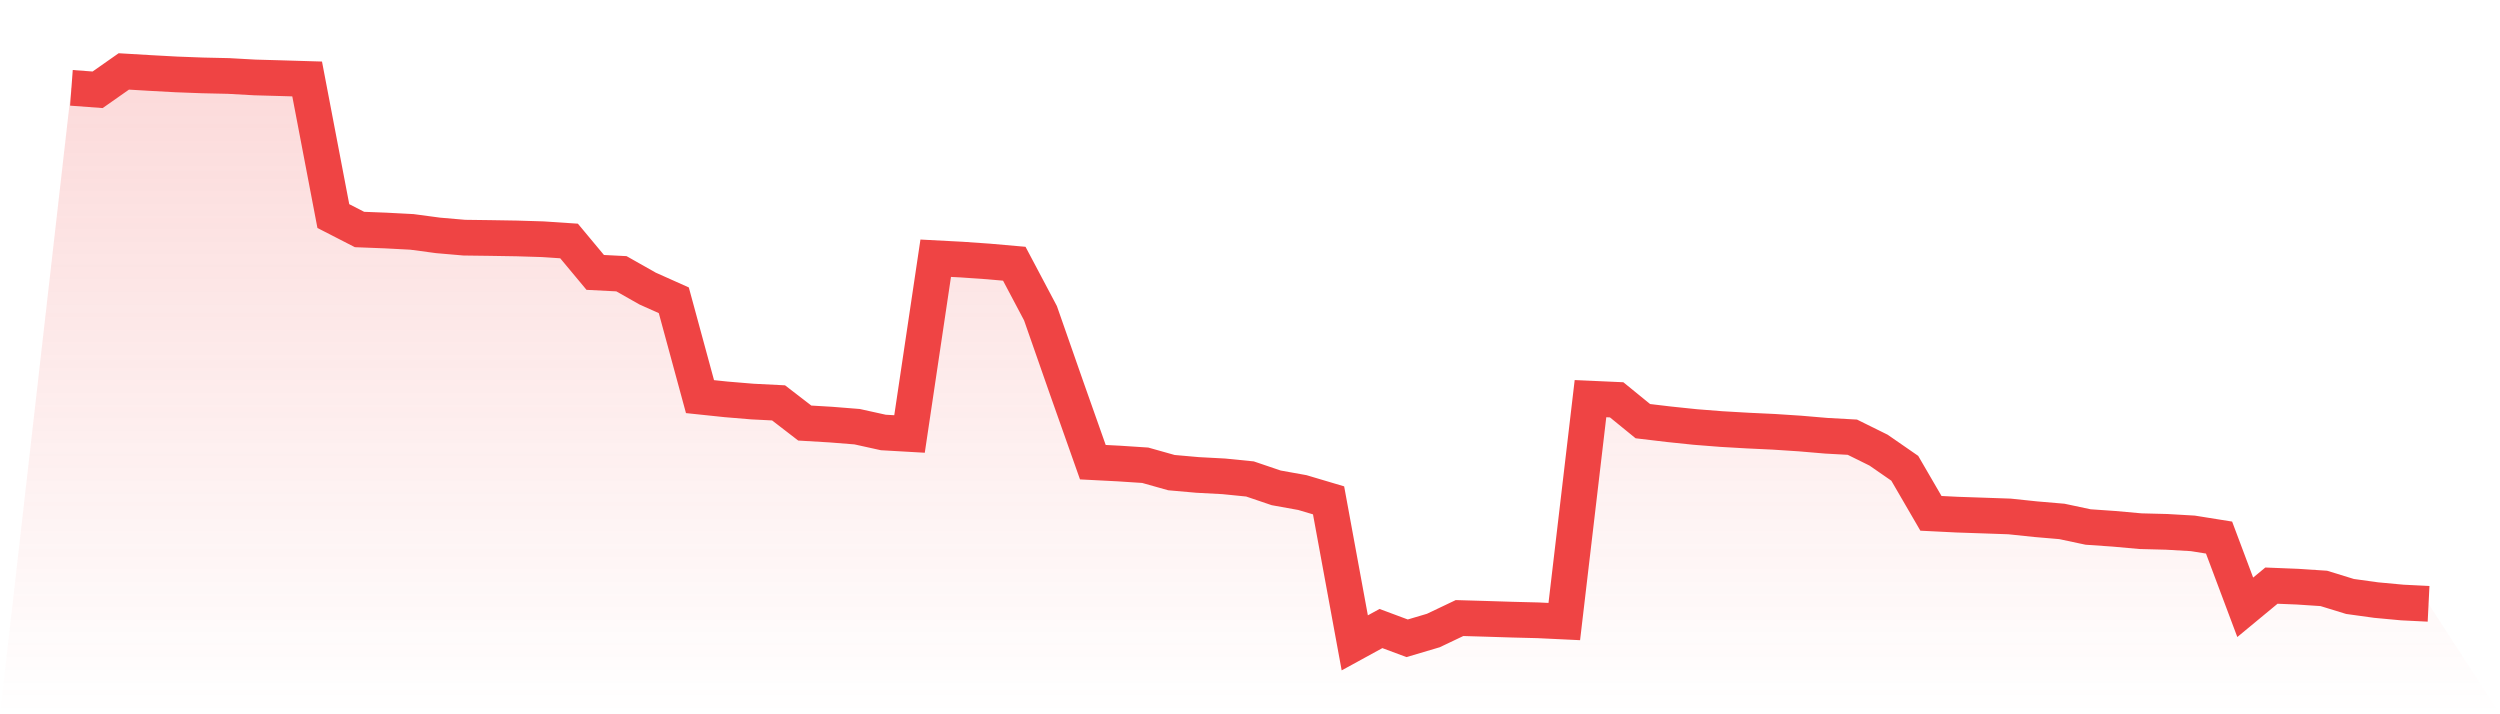
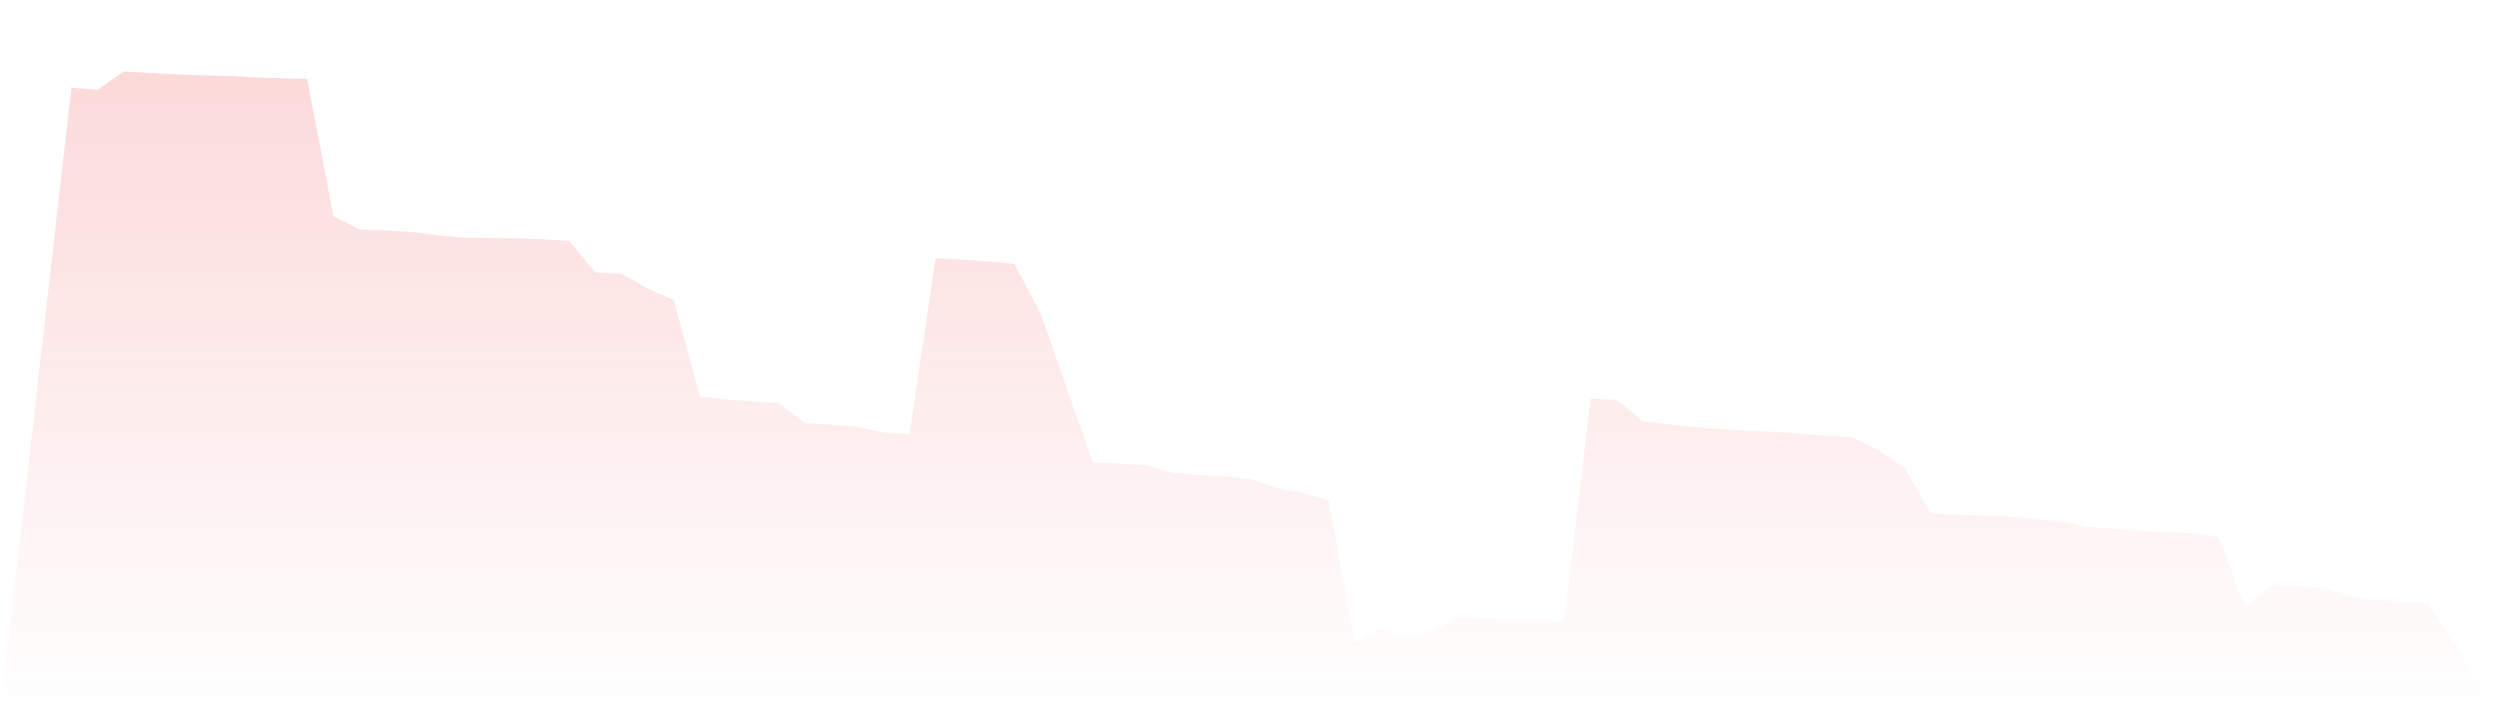
<svg xmlns="http://www.w3.org/2000/svg" viewBox="0 0 140 40">
  <defs>
    <linearGradient id="gradient" x1="0" x2="0" y1="0" y2="1">
      <stop offset="0%" stop-color="#ef4444" stop-opacity="0.2" />
      <stop offset="100%" stop-color="#ef4444" stop-opacity="0" />
    </linearGradient>
  </defs>
  <path d="M4,4.919 L4,4.919 L5.467,5.028 L6.933,4 L8.4,4.087 L9.867,4.167 L11.333,4.222 L12.8,4.255 L14.267,4.337 L15.733,4.378 L17.2,4.422 L18.667,12.1 L20.133,12.852 L21.6,12.909 L23.067,12.986 L24.533,13.182 L26,13.309 L27.467,13.328 L28.933,13.352 L30.4,13.397 L31.867,13.495 L33.333,15.255 L34.8,15.33 L36.267,16.16 L37.733,16.816 L39.2,22.211 L40.667,22.365 L42.133,22.487 L43.6,22.561 L45.067,23.691 L46.533,23.778 L48,23.895 L49.467,24.219 L50.933,24.303 L52.4,14.461 L53.867,14.538 L55.333,14.64 L56.8,14.769 L58.267,17.54 L59.733,21.733 L61.2,25.882 L62.667,25.958 L64.133,26.054 L65.6,26.467 L67.067,26.597 L68.533,26.675 L70,26.822 L71.467,27.32 L72.933,27.584 L74.4,28.02 L75.867,36 L77.333,35.198 L78.8,35.744 L80.267,35.309 L81.733,34.611 L83.2,34.654 L84.667,34.7 L86.133,34.737 L87.6,34.807 L89.067,22.324 L90.533,22.39 L92,23.585 L93.467,23.759 L94.933,23.912 L96.4,24.027 L97.867,24.112 L99.333,24.181 L100.8,24.277 L102.267,24.402 L103.733,24.483 L105.2,25.208 L106.667,26.224 L108.133,28.747 L109.6,28.82 L111.067,28.87 L112.533,28.921 L114,29.075 L115.467,29.2 L116.933,29.512 L118.4,29.614 L119.867,29.746 L121.333,29.784 L122.8,29.869 L124.267,30.104 L125.733,34.009 L127.2,32.795 L128.667,32.854 L130.133,32.951 L131.6,33.402 L133.067,33.605 L134.533,33.741 L136,33.814 L140,40 L0,40 z" fill="url(#gradient)" />
-   <path d="M4,4.919 L4,4.919 L5.467,5.028 L6.933,4 L8.4,4.087 L9.867,4.167 L11.333,4.222 L12.8,4.255 L14.267,4.337 L15.733,4.378 L17.2,4.422 L18.667,12.1 L20.133,12.852 L21.6,12.909 L23.067,12.986 L24.533,13.182 L26,13.309 L27.467,13.328 L28.933,13.352 L30.4,13.397 L31.867,13.495 L33.333,15.255 L34.8,15.33 L36.267,16.16 L37.733,16.816 L39.2,22.211 L40.667,22.365 L42.133,22.487 L43.6,22.561 L45.067,23.691 L46.533,23.778 L48,23.895 L49.467,24.219 L50.933,24.303 L52.4,14.461 L53.867,14.538 L55.333,14.64 L56.8,14.769 L58.267,17.54 L59.733,21.733 L61.2,25.882 L62.667,25.958 L64.133,26.054 L65.6,26.467 L67.067,26.597 L68.533,26.675 L70,26.822 L71.467,27.32 L72.933,27.584 L74.4,28.02 L75.867,36 L77.333,35.198 L78.8,35.744 L80.267,35.309 L81.733,34.611 L83.2,34.654 L84.667,34.7 L86.133,34.737 L87.6,34.807 L89.067,22.324 L90.533,22.39 L92,23.585 L93.467,23.759 L94.933,23.912 L96.4,24.027 L97.867,24.112 L99.333,24.181 L100.8,24.277 L102.267,24.402 L103.733,24.483 L105.2,25.208 L106.667,26.224 L108.133,28.747 L109.6,28.82 L111.067,28.87 L112.533,28.921 L114,29.075 L115.467,29.2 L116.933,29.512 L118.4,29.614 L119.867,29.746 L121.333,29.784 L122.8,29.869 L124.267,30.104 L125.733,34.009 L127.2,32.795 L128.667,32.854 L130.133,32.951 L131.6,33.402 L133.067,33.605 L134.533,33.741 L136,33.814" fill="none" stroke="#ef4444" stroke-width="2" />
</svg>